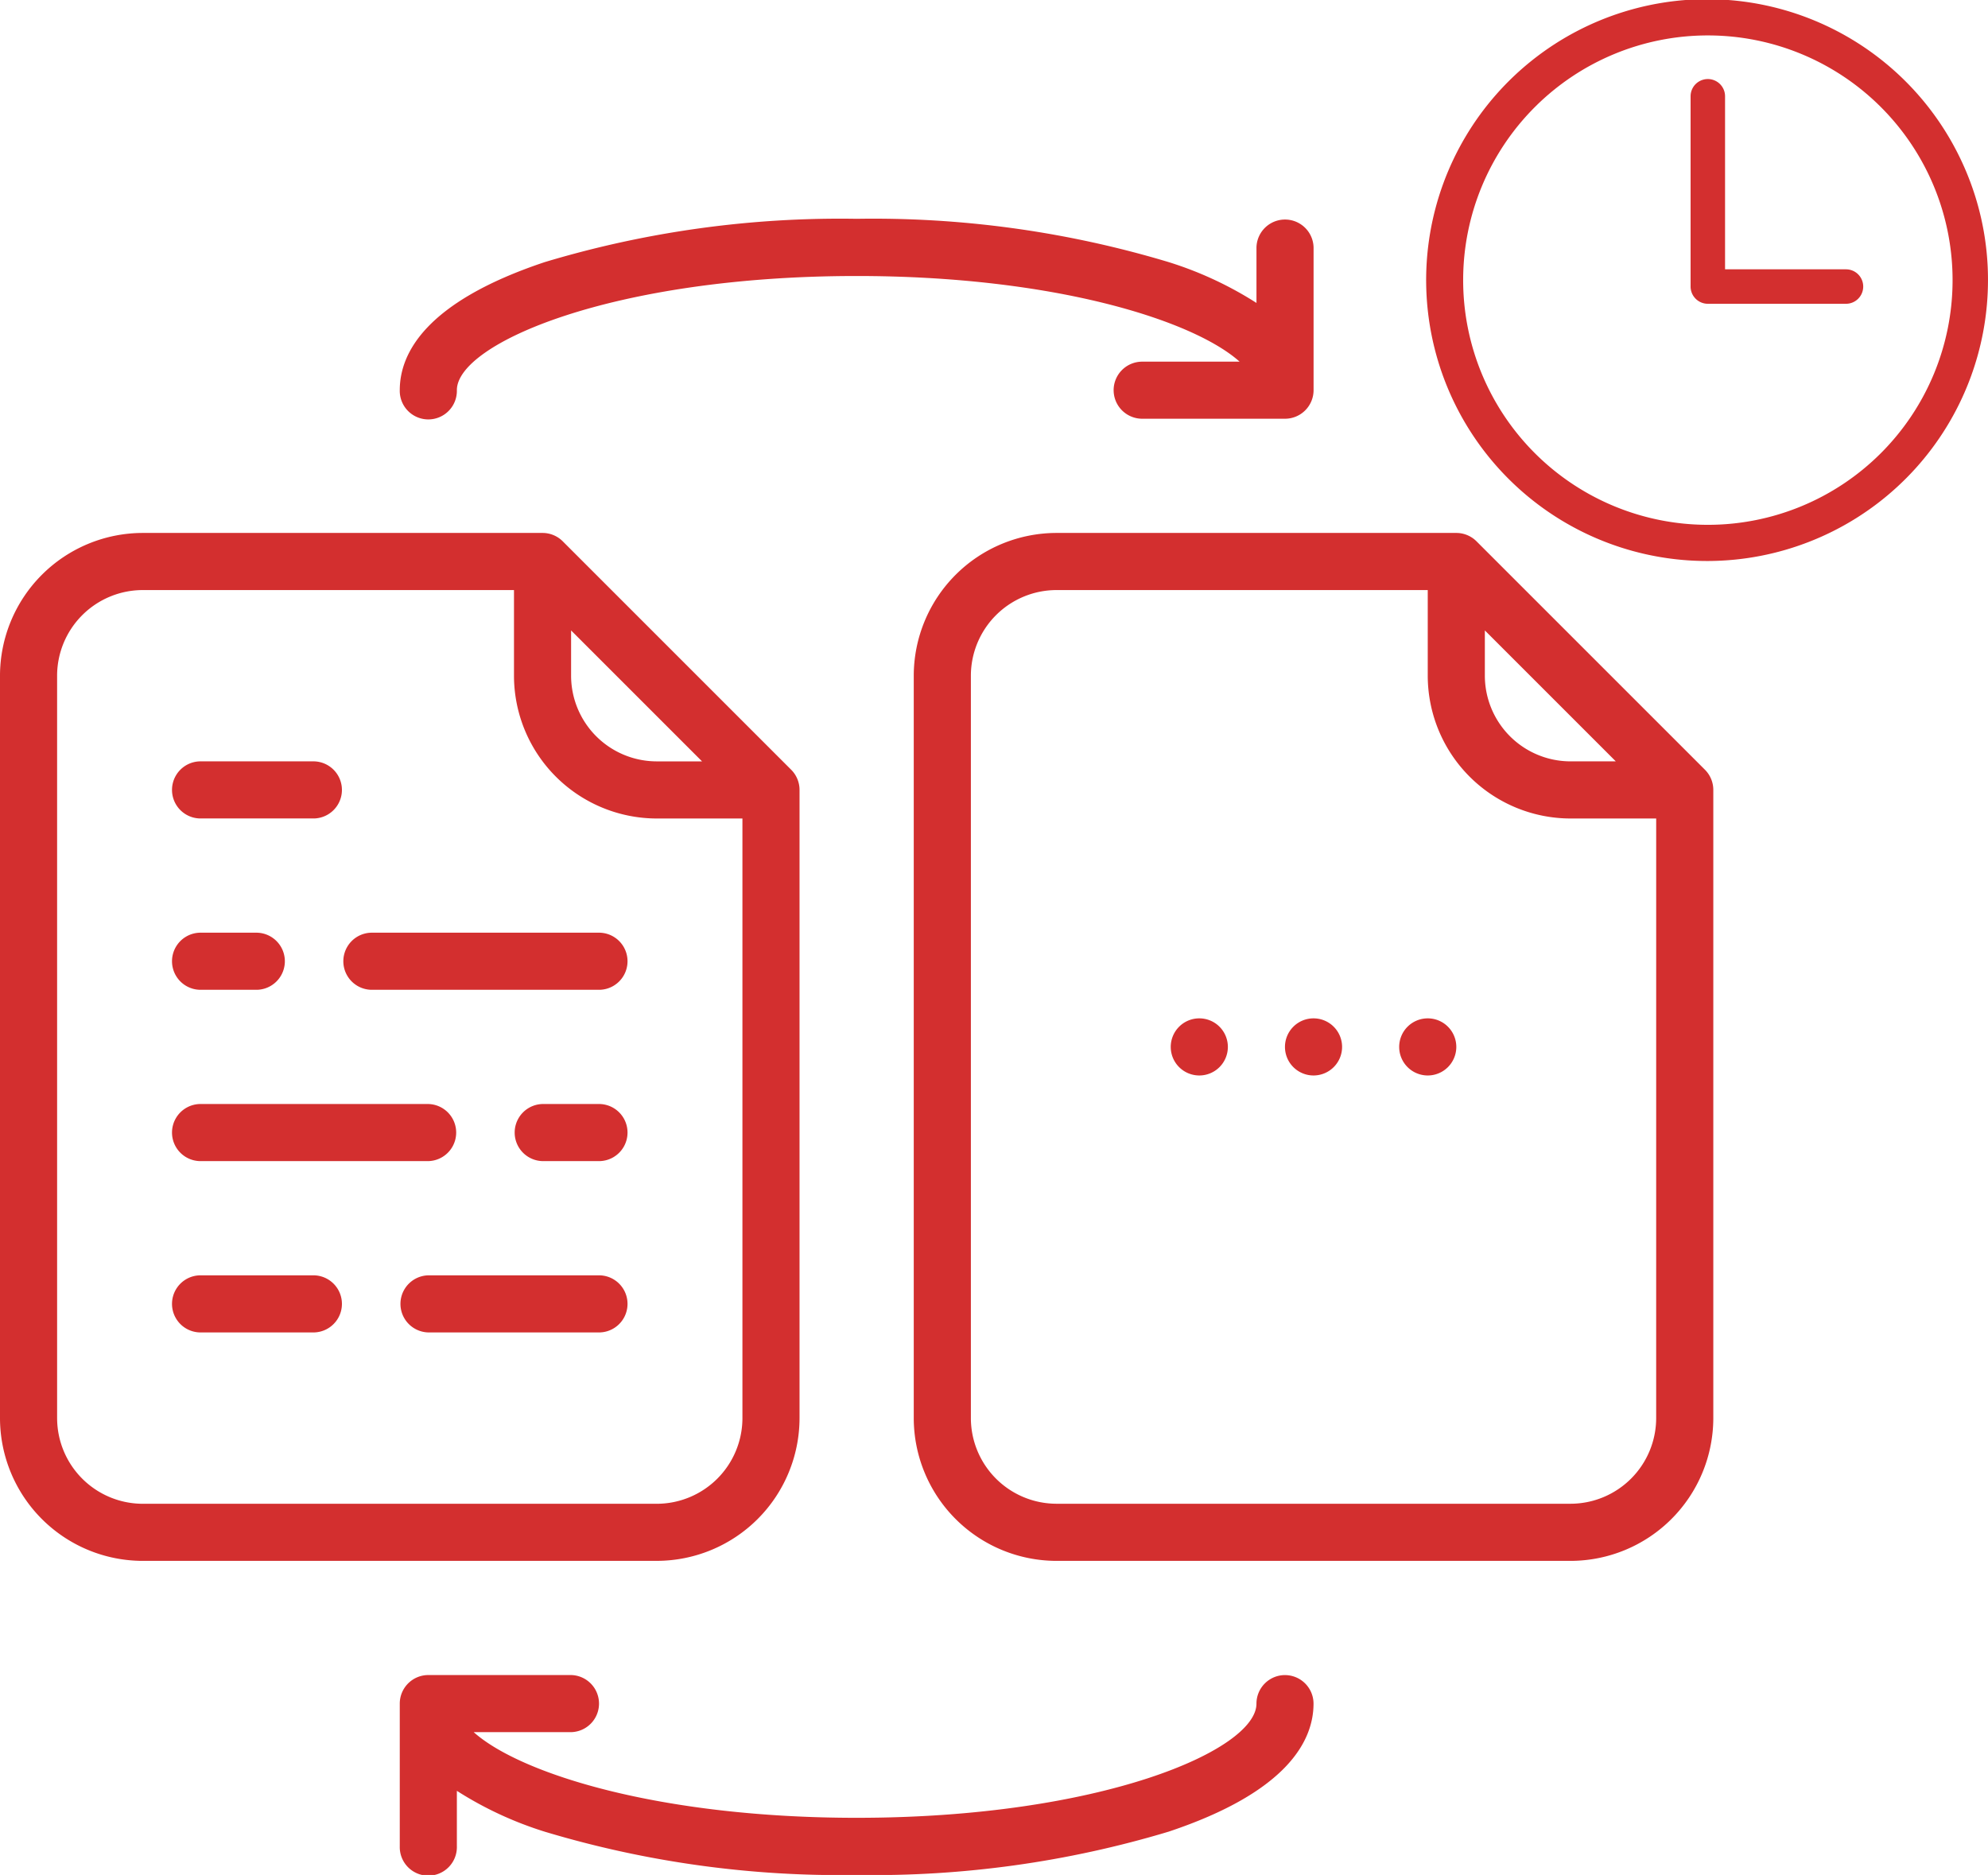
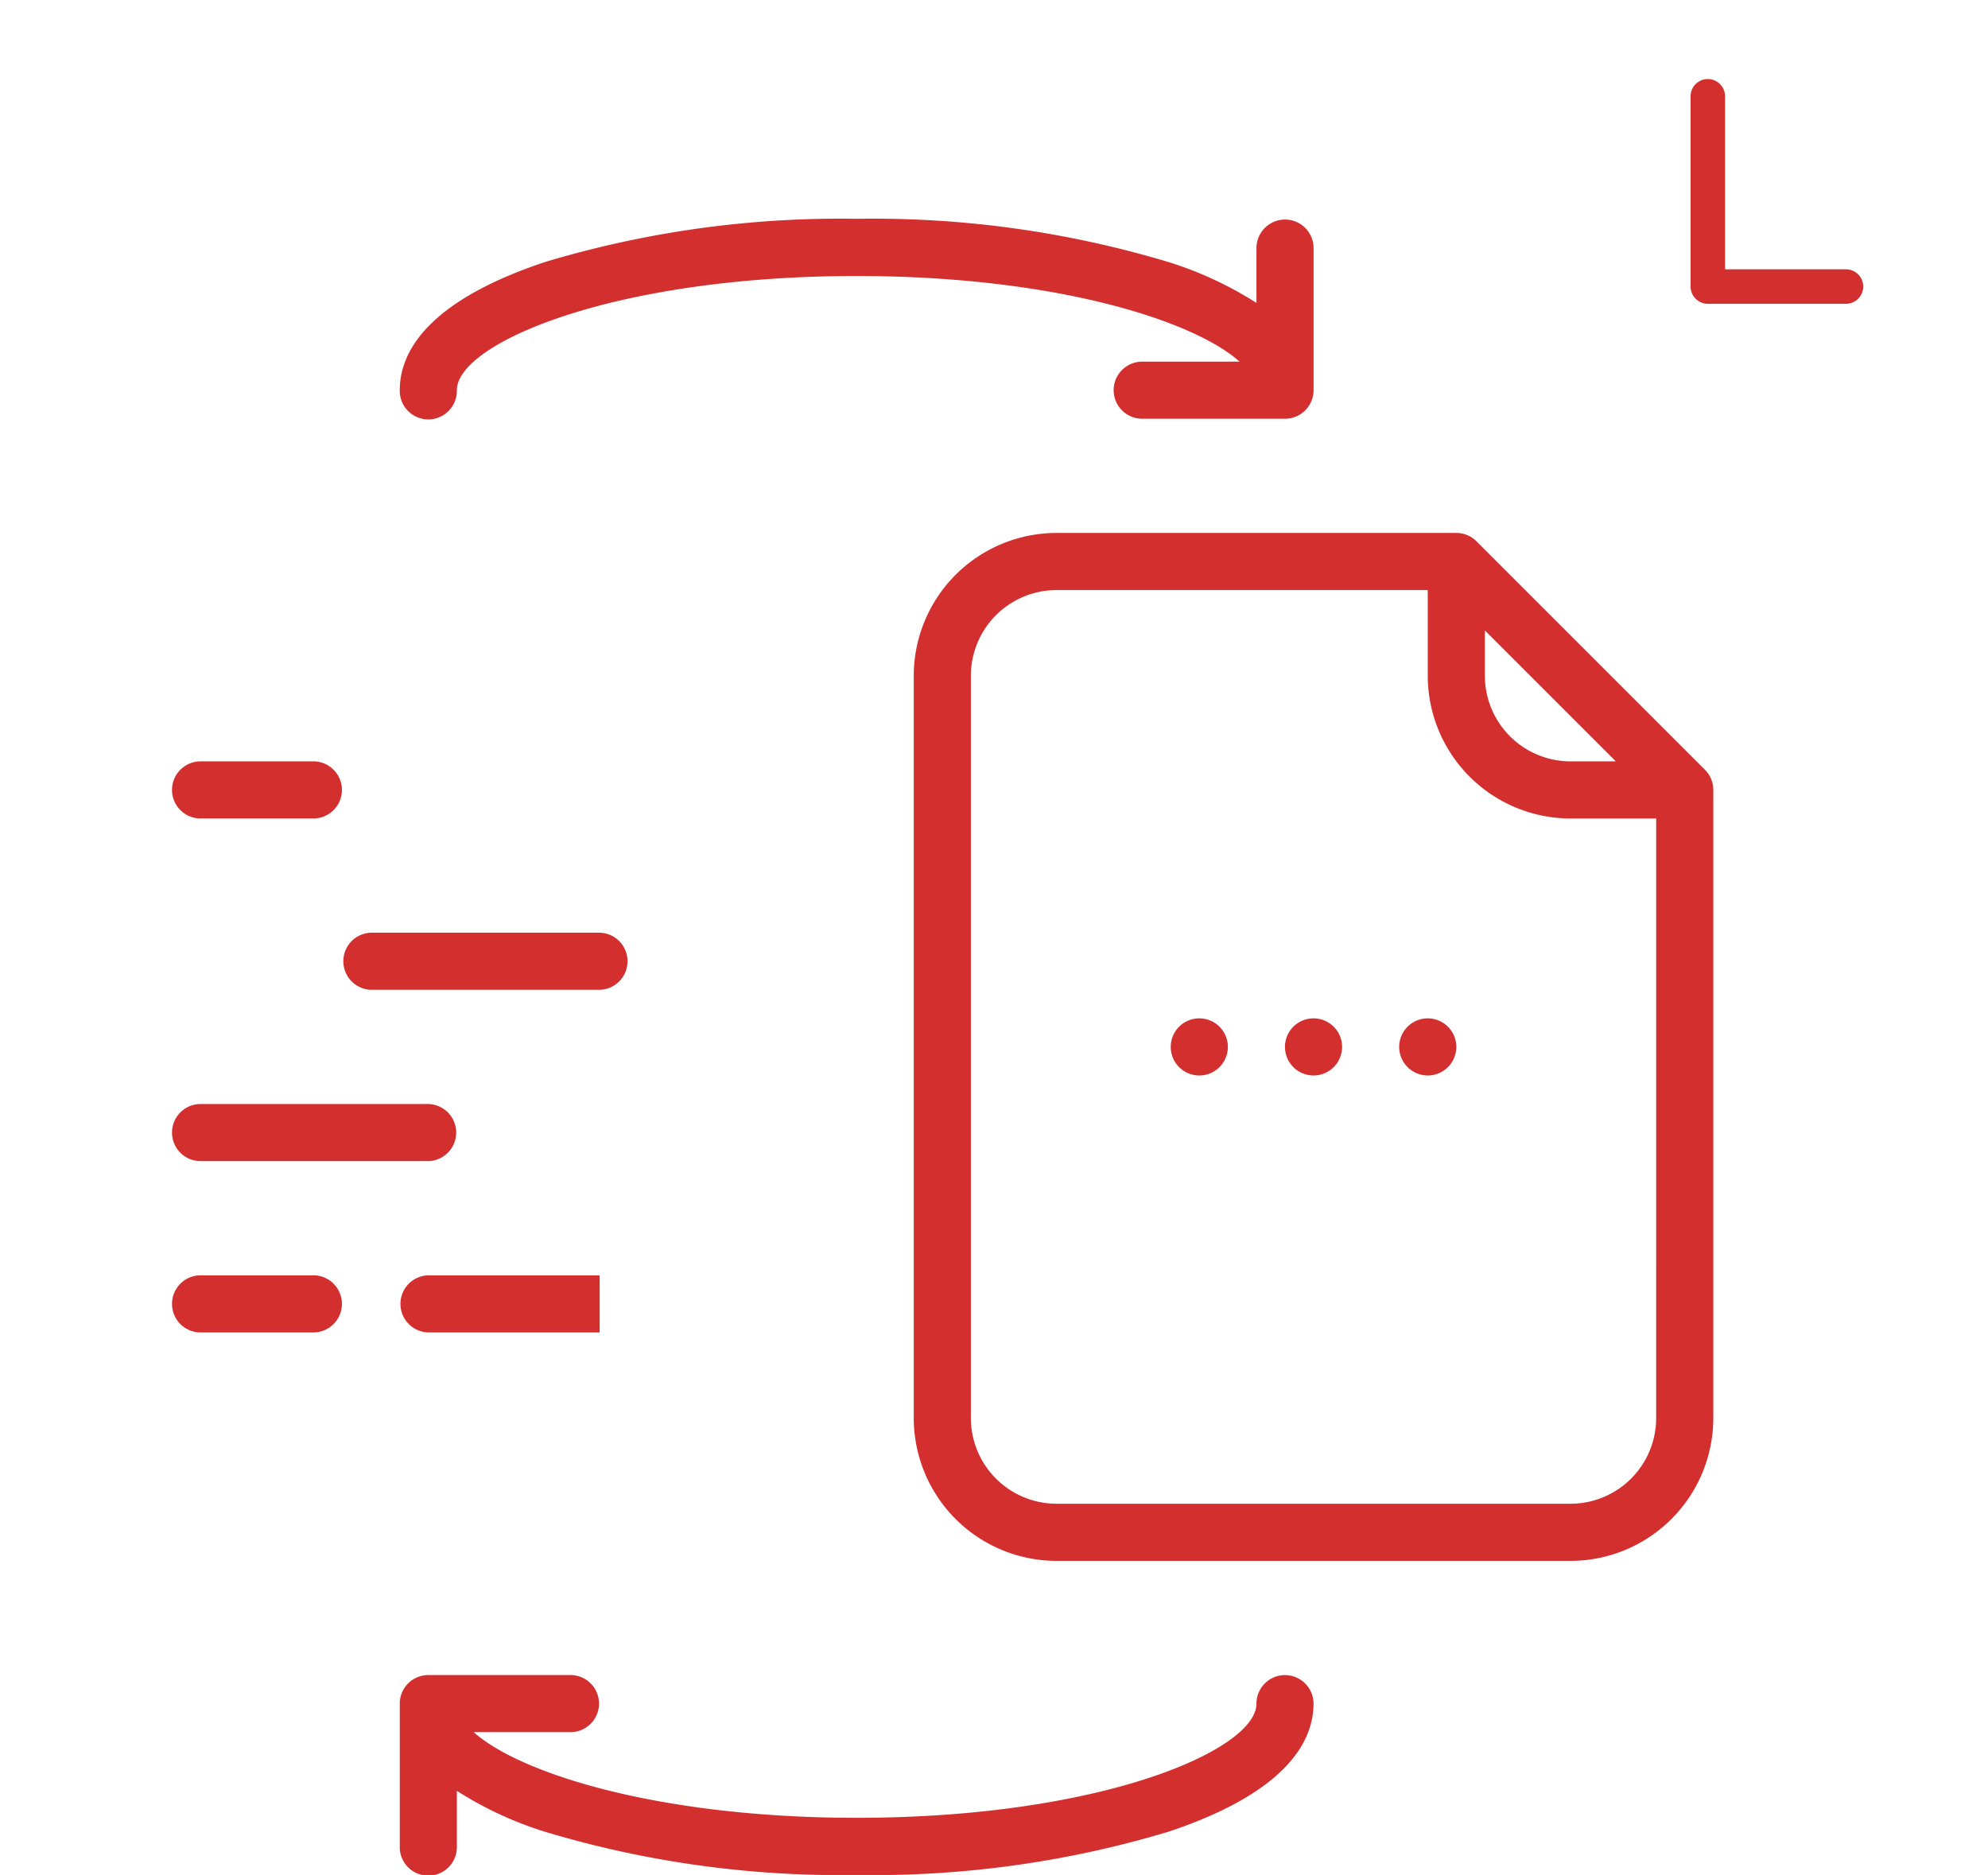
<svg xmlns="http://www.w3.org/2000/svg" width="120.145" height="113.318" viewBox="0 0 120.145 113.318">
  <defs>
    <clipPath id="clip-path">
      <rect id="Rectangle_1341" data-name="Rectangle 1341" width="120.145" height="113.318" fill="#d32f2f" />
    </clipPath>
  </defs>
  <g id="Group_989" data-name="Group 989" transform="translate(308 216)">
    <g id="Group_988" data-name="Group 988" transform="translate(-308 -216)" clip-path="url(#clip-path)">
-       <path id="Path_1039" data-name="Path 1039" d="M8.629,211.443H39.691a8.638,8.638,0,0,0,8.629-8.629V164.849a1.726,1.726,0,0,0-.505-1.22L34.009,149.823a1.726,1.726,0,0,0-1.22-.505H8.629A8.638,8.638,0,0,0,0,157.947v44.868a8.638,8.638,0,0,0,8.629,8.629M34.514,155.21l7.914,7.914H39.691a5.183,5.183,0,0,1-5.177-5.177ZM3.451,157.947a5.183,5.183,0,0,1,5.177-5.177H31.063v5.177a8.638,8.638,0,0,0,8.629,8.629h5.177v36.24a5.183,5.183,0,0,1-5.177,5.177H8.629a5.183,5.183,0,0,1-5.177-5.177Z" transform="translate(0 -117.108)" fill="#d32f2f" />
      <path id="Path_1040" data-name="Path 1040" d="M290.009,149.823a1.726,1.726,0,0,0-1.22-.505h-24.16A8.638,8.638,0,0,0,256,157.947v44.868a8.638,8.638,0,0,0,8.629,8.629h31.063a8.638,8.638,0,0,0,8.629-8.629V164.849a1.726,1.726,0,0,0-.505-1.22Zm.505,5.386,7.914,7.914h-2.737a5.183,5.183,0,0,1-5.177-5.177Zm10.354,47.605a5.183,5.183,0,0,1-5.177,5.177H264.629a5.183,5.183,0,0,1-5.177-5.177V157.947a5.183,5.183,0,0,1,5.177-5.177h22.434v5.177a8.638,8.638,0,0,0,8.629,8.629h5.177Z" transform="translate(-200.777 -117.108)" fill="#d32f2f" />
      <path id="Path_1041" data-name="Path 1041" d="M329.726,285.318A1.726,1.726,0,1,1,328,287.044a1.726,1.726,0,0,1,1.726-1.726" transform="translate(-257.246 -223.771)" fill="#d32f2f" />
      <path id="Path_1042" data-name="Path 1042" d="M361.726,285.318A1.726,1.726,0,1,1,360,287.044a1.726,1.726,0,0,1,1.726-1.726" transform="translate(-282.343 -223.771)" fill="#d32f2f" />
      <path id="Path_1043" data-name="Path 1043" d="M393.726,285.318A1.726,1.726,0,1,1,392,287.044a1.726,1.726,0,0,1,1.726-1.726" transform="translate(-307.44 -223.771)" fill="#d32f2f" />
      <path id="Path_1044" data-name="Path 1044" d="M155.143,71.672a1.726,1.726,0,0,0,1.726,1.726H165.5a1.726,1.726,0,0,0,1.726-1.726V63.044a1.726,1.726,0,0,0-3.451,0V66.4a22.018,22.018,0,0,0-5.31-2.469,61.96,61.96,0,0,0-18.85-2.616,61.96,61.96,0,0,0-18.85,2.616C113.52,66.348,112,69.474,112,71.672a1.726,1.726,0,1,0,3.451,0c0-2.815,9.412-6.9,24.16-6.9,11.914,0,20.344,2.668,23.145,5.177h-5.888a1.726,1.726,0,0,0-1.726,1.726" transform="translate(-87.84 -48.091)" fill="#d32f2f" />
      <path id="Path_1045" data-name="Path 1045" d="M165.5,469.318a1.726,1.726,0,0,0-1.726,1.726c0,2.815-9.412,6.9-24.16,6.9-11.914,0-20.344-2.668-23.145-5.177h5.888a1.726,1.726,0,0,0,0-3.451h-8.629A1.726,1.726,0,0,0,112,471.044v8.629a1.726,1.726,0,1,0,3.451,0v-3.359a22.017,22.017,0,0,0,5.31,2.469,61.96,61.96,0,0,0,18.85,2.616,61.96,61.96,0,0,0,18.85-2.616c7.241-2.414,8.762-5.541,8.762-7.738a1.726,1.726,0,0,0-1.726-1.726" transform="translate(-87.84 -368.08)" fill="#d32f2f" />
      <path id="Path_1046" data-name="Path 1046" d="M97.726,264.769h13.806a1.726,1.726,0,0,0,0-3.451H97.726a1.726,1.726,0,0,0,0,3.451" transform="translate(-75.292 -204.948)" fill="#d32f2f" />
      <path id="Path_1047" data-name="Path 1047" d="M49.726,312.769H63.531a1.726,1.726,0,0,0,0-3.451H49.726a1.726,1.726,0,0,0,0,3.451" transform="translate(-37.646 -242.594)" fill="#d32f2f" />
-       <path id="Path_1048" data-name="Path 1048" d="M124.08,357.318H113.726a1.726,1.726,0,0,0,0,3.451H124.08a1.726,1.726,0,0,0,0-3.451" transform="translate(-87.84 -280.24)" fill="#d32f2f" />
-       <path id="Path_1049" data-name="Path 1049" d="M49.726,264.769h3.451a1.726,1.726,0,0,0,0-3.451H49.726a1.726,1.726,0,0,0,0,3.451" transform="translate(-37.646 -204.948)" fill="#d32f2f" />
-       <path id="Path_1050" data-name="Path 1050" d="M149.177,309.318h-3.451a1.726,1.726,0,0,0,0,3.451h3.451a1.726,1.726,0,0,0,0-3.451" transform="translate(-112.937 -242.594)" fill="#d32f2f" />
+       <path id="Path_1048" data-name="Path 1048" d="M124.08,357.318H113.726a1.726,1.726,0,0,0,0,3.451H124.08" transform="translate(-87.84 -280.24)" fill="#d32f2f" />
      <path id="Path_1051" data-name="Path 1051" d="M49.726,360.769h6.9a1.726,1.726,0,0,0,0-3.451h-6.9a1.726,1.726,0,0,0,0,3.451" transform="translate(-37.646 -280.24)" fill="#d32f2f" />
      <path id="Path_1052" data-name="Path 1052" d="M49.726,216.769h6.9a1.726,1.726,0,0,0,0-3.451h-6.9a1.726,1.726,0,0,0,0,3.451" transform="translate(-37.646 -167.303)" fill="#d32f2f" />
-       <path id="Path_1053" data-name="Path 1053" d="M432.528,10.339a16.977,16.977,0,1,0,1.331,6.59,16.866,16.866,0,0,0-1.331-6.59m-15.6,21.38A14.789,14.789,0,1,1,431.719,16.93,14.789,14.789,0,0,1,416.93,31.719" transform="translate(-313.715)" fill="#d32f2f" />
      <path id="Path_1054" data-name="Path 1054" d="M483.034,33.645h-7.308V23.189a1.041,1.041,0,0,0-2.083,0v11.5a1.043,1.043,0,0,0,1.041,1.041h8.35a1.041,1.041,0,0,0,0-2.083" transform="translate(-371.472 -17.37)" fill="#d32f2f" />
    </g>
  </g>
</svg>